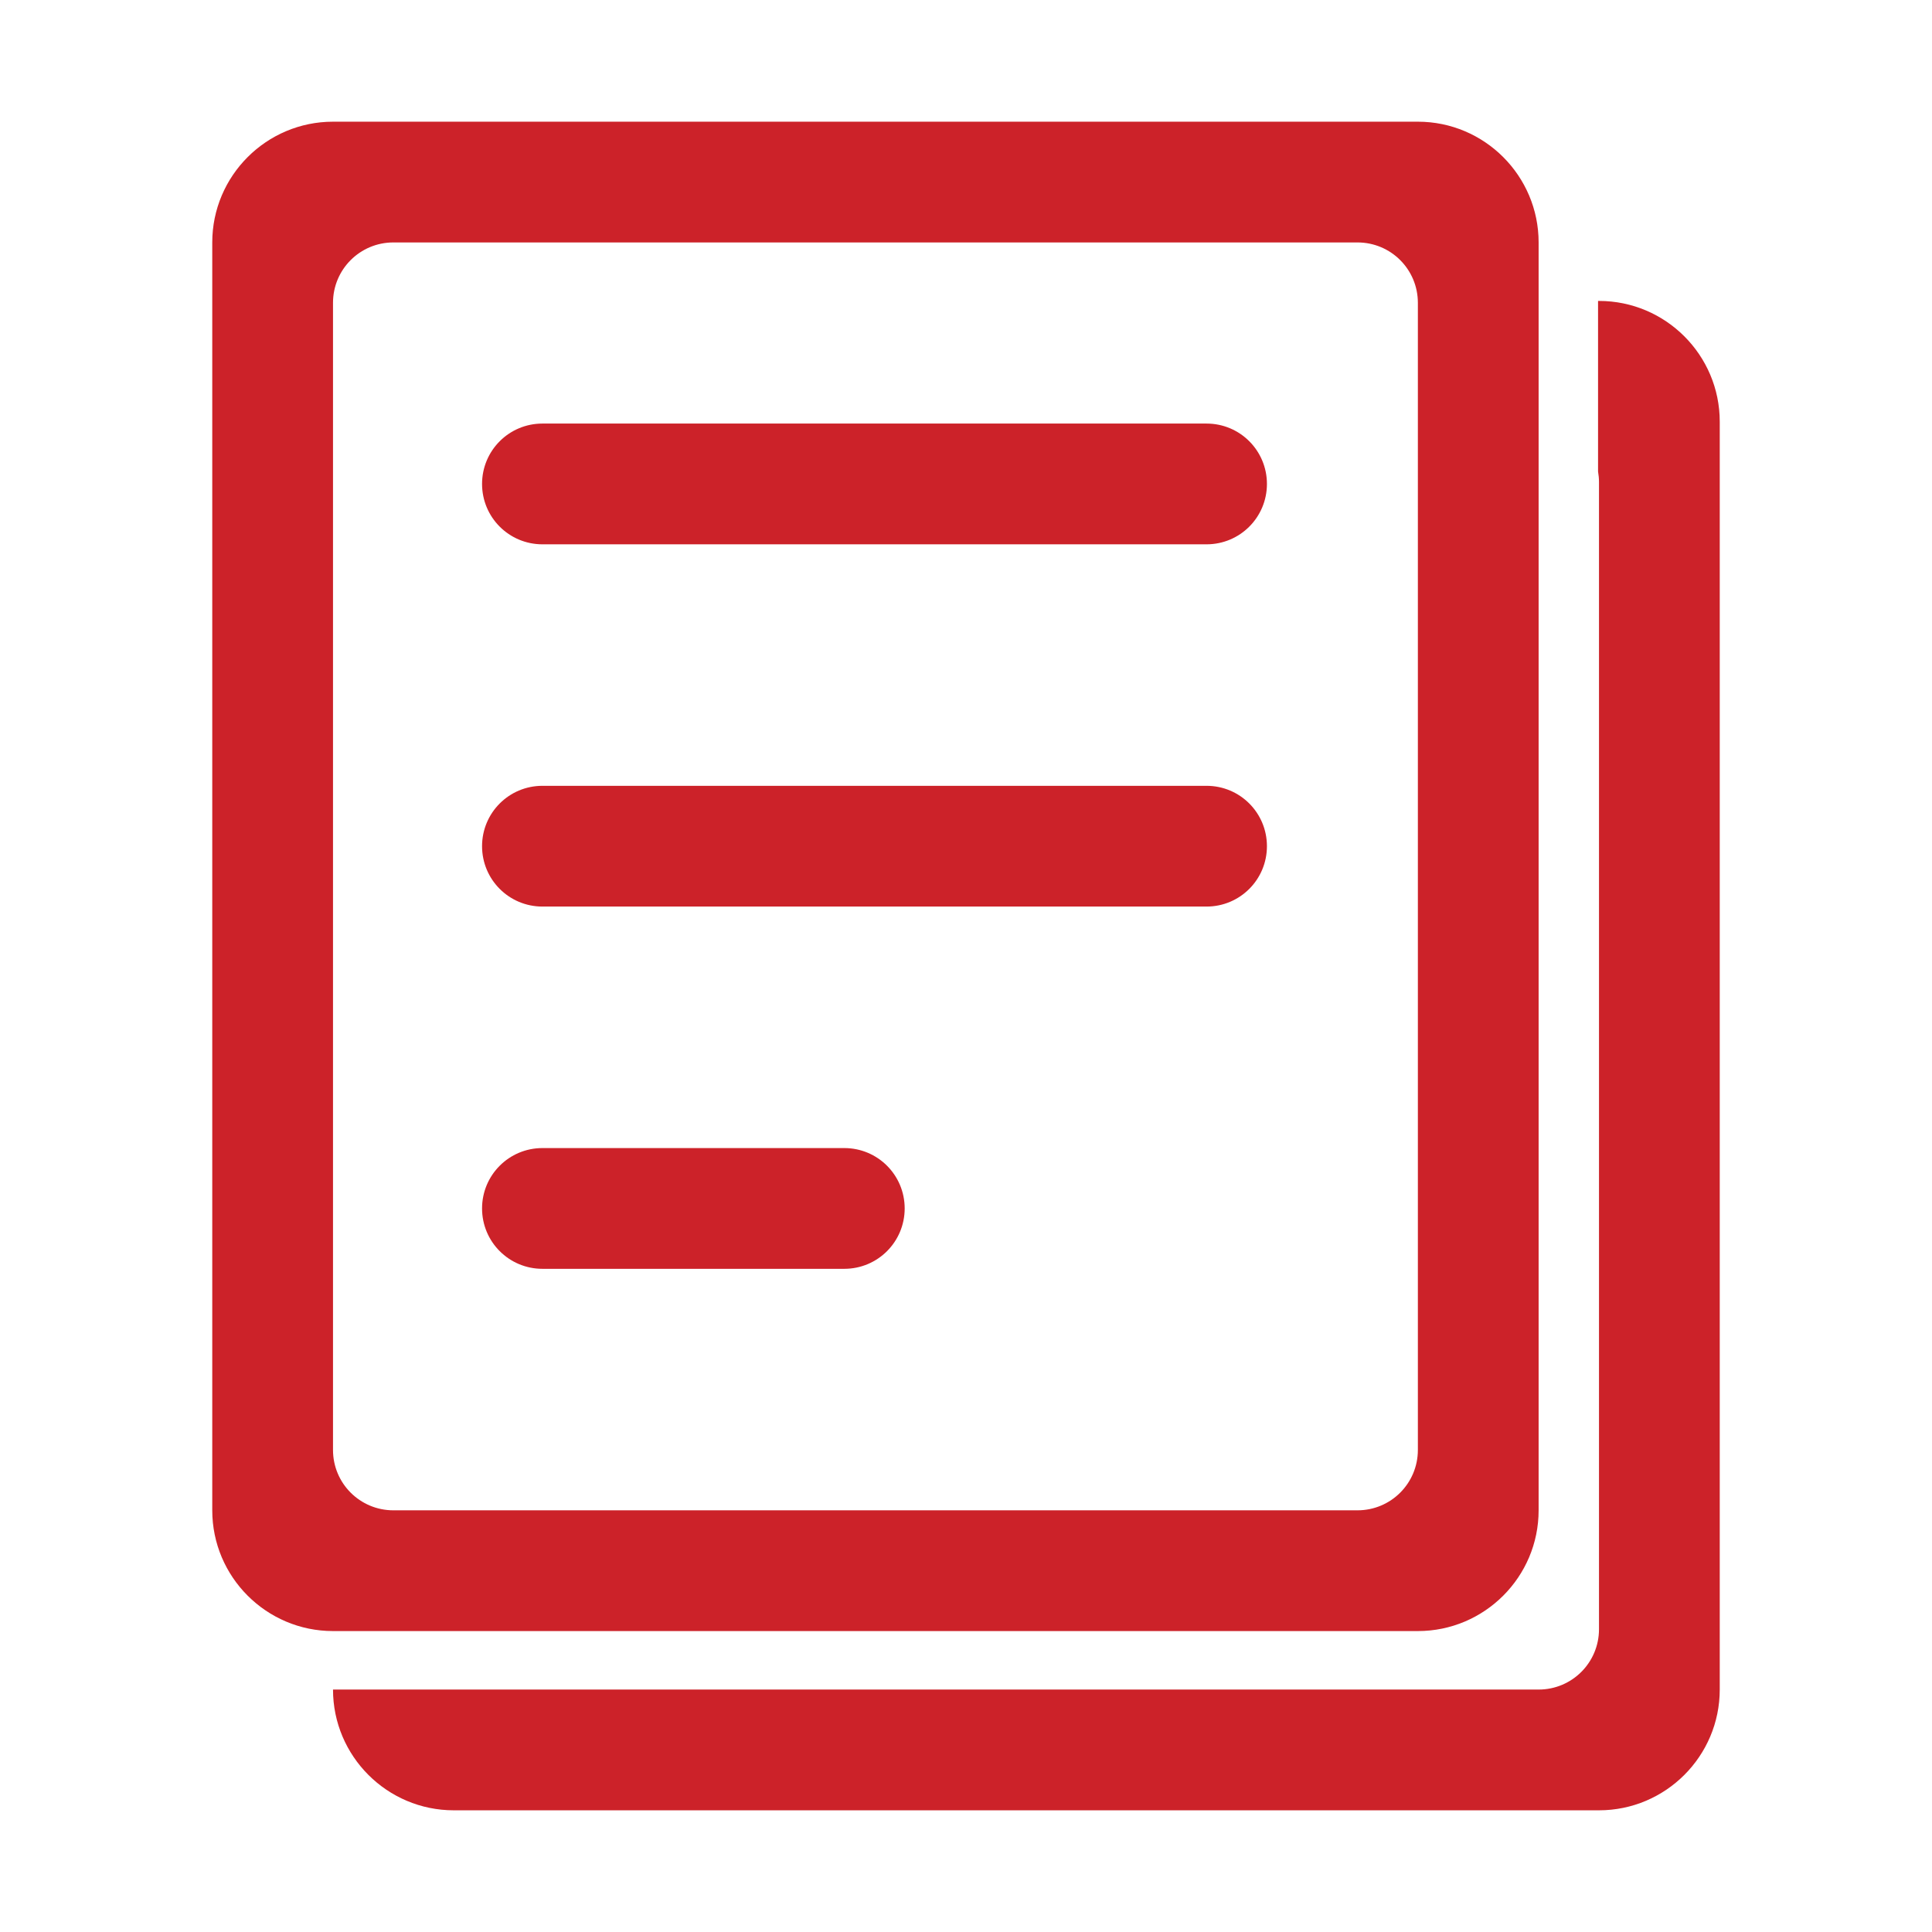
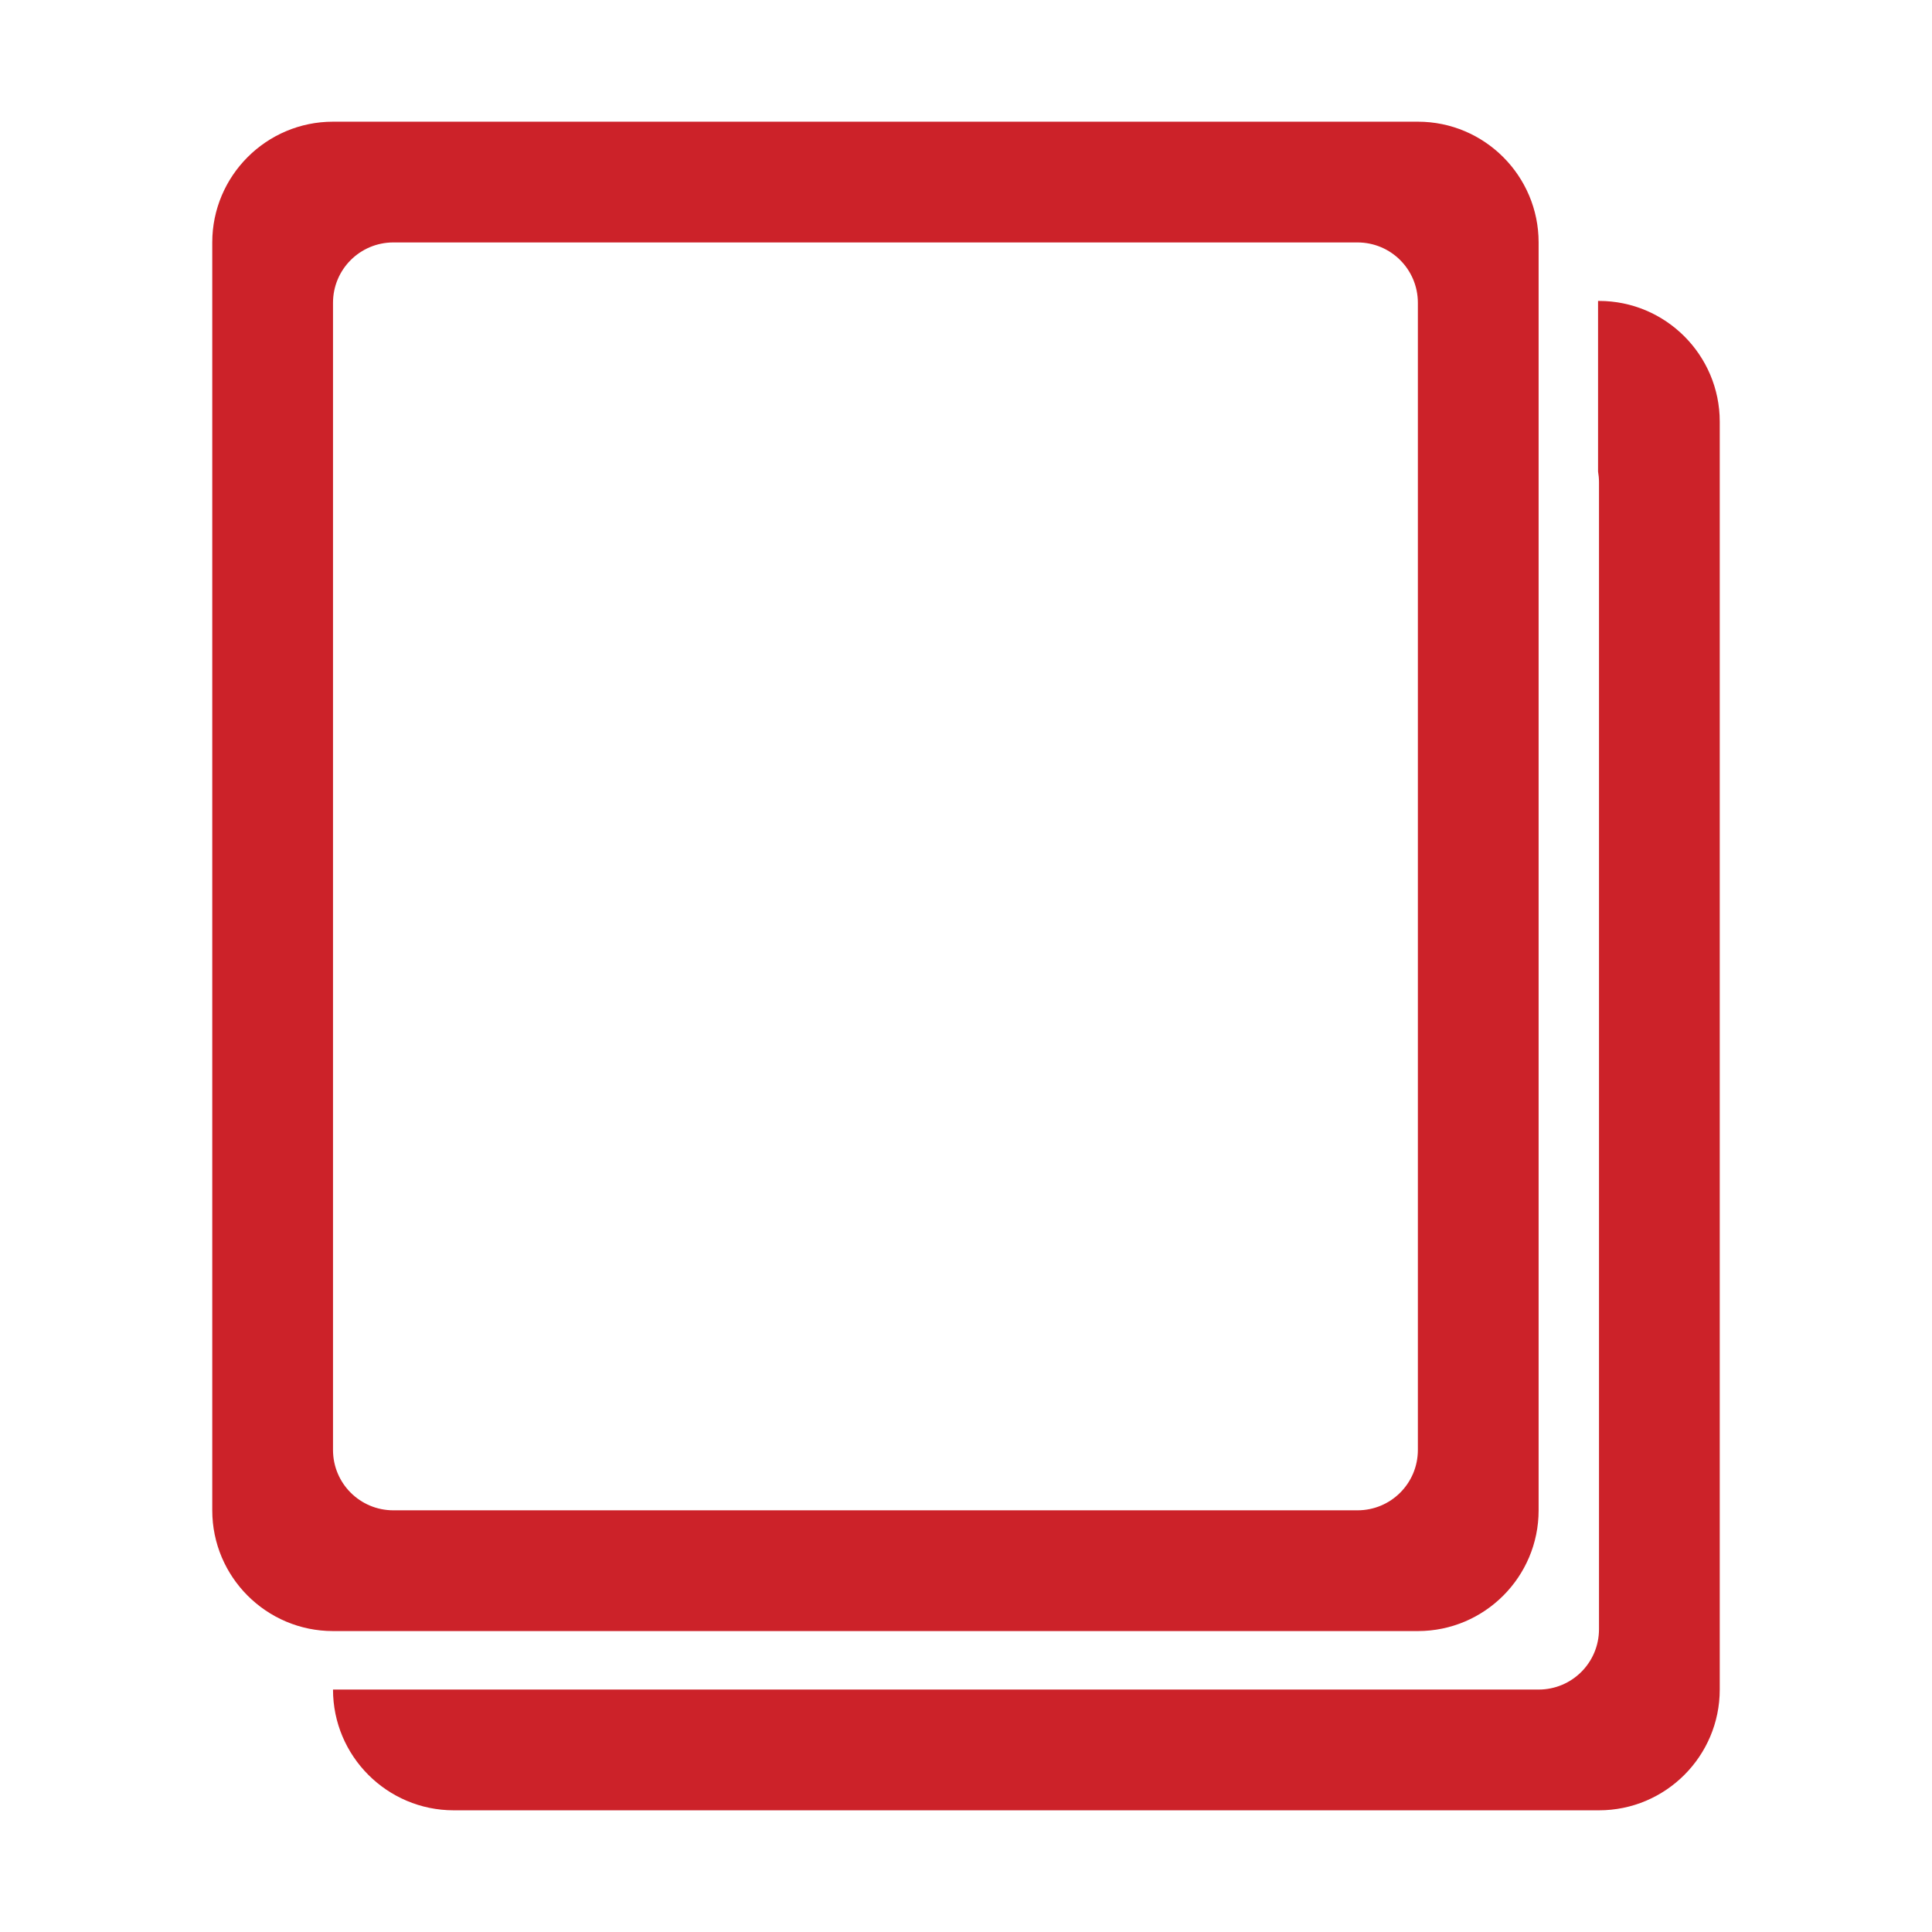
<svg xmlns="http://www.w3.org/2000/svg" t="1711679276090" class="icon" viewBox="0 0 1024 1024" version="1.1" p-id="6369" width="200" height="200">
  <path d="M751.5 160.5v608c0 17.7-14.3 32-32 32h-511c-17.7 0-32-14.3-32-32v-608c0-17.7 14.3-32 32-32h511c17.7 0 32 14.3 32 32z m0-96h-575c-35.3 0-64 28.7-64 64v672c0 35.3 28.7 64 64 64h575c35.3 0 64-28.7 64-64v-672c0-35.3-28.7-64-64-64z" fill="#CC2229" p-id="6370" />
-   <path d="M639.5 288.5h-352c-17.7 0-32-14.3-32-32s14.3-32 32-32h352c17.7 0 32 14.3 32 32s-14.3 32-32 32zM639.5 480.5h-352c-17.7 0-32-14.3-32-32s14.3-32 32-32h352c17.7 0 32 14.3 32 32s-14.3 32-32 32zM447.5 672.5h-160c-17.7 0-32-14.3-32-32s14.3-32 32-32h160c17.7 0 32 14.3 32 32s-14.3 32-32 32z" fill="#CC2229" p-id="6371" />
  <path d="M847.5 159.5h-0.5v90.4c0.3 1.8 0.5 3.7 0.5 5.6v608c0 17.7-14.3 32-32 32h-639c0 35.3 28.7 64 64 64h607c35.3 0 64-28.7 64-64v-672c0-35.3-28.7-64-64-64z" fill="#CC2229" p-id="6372" />
</svg>